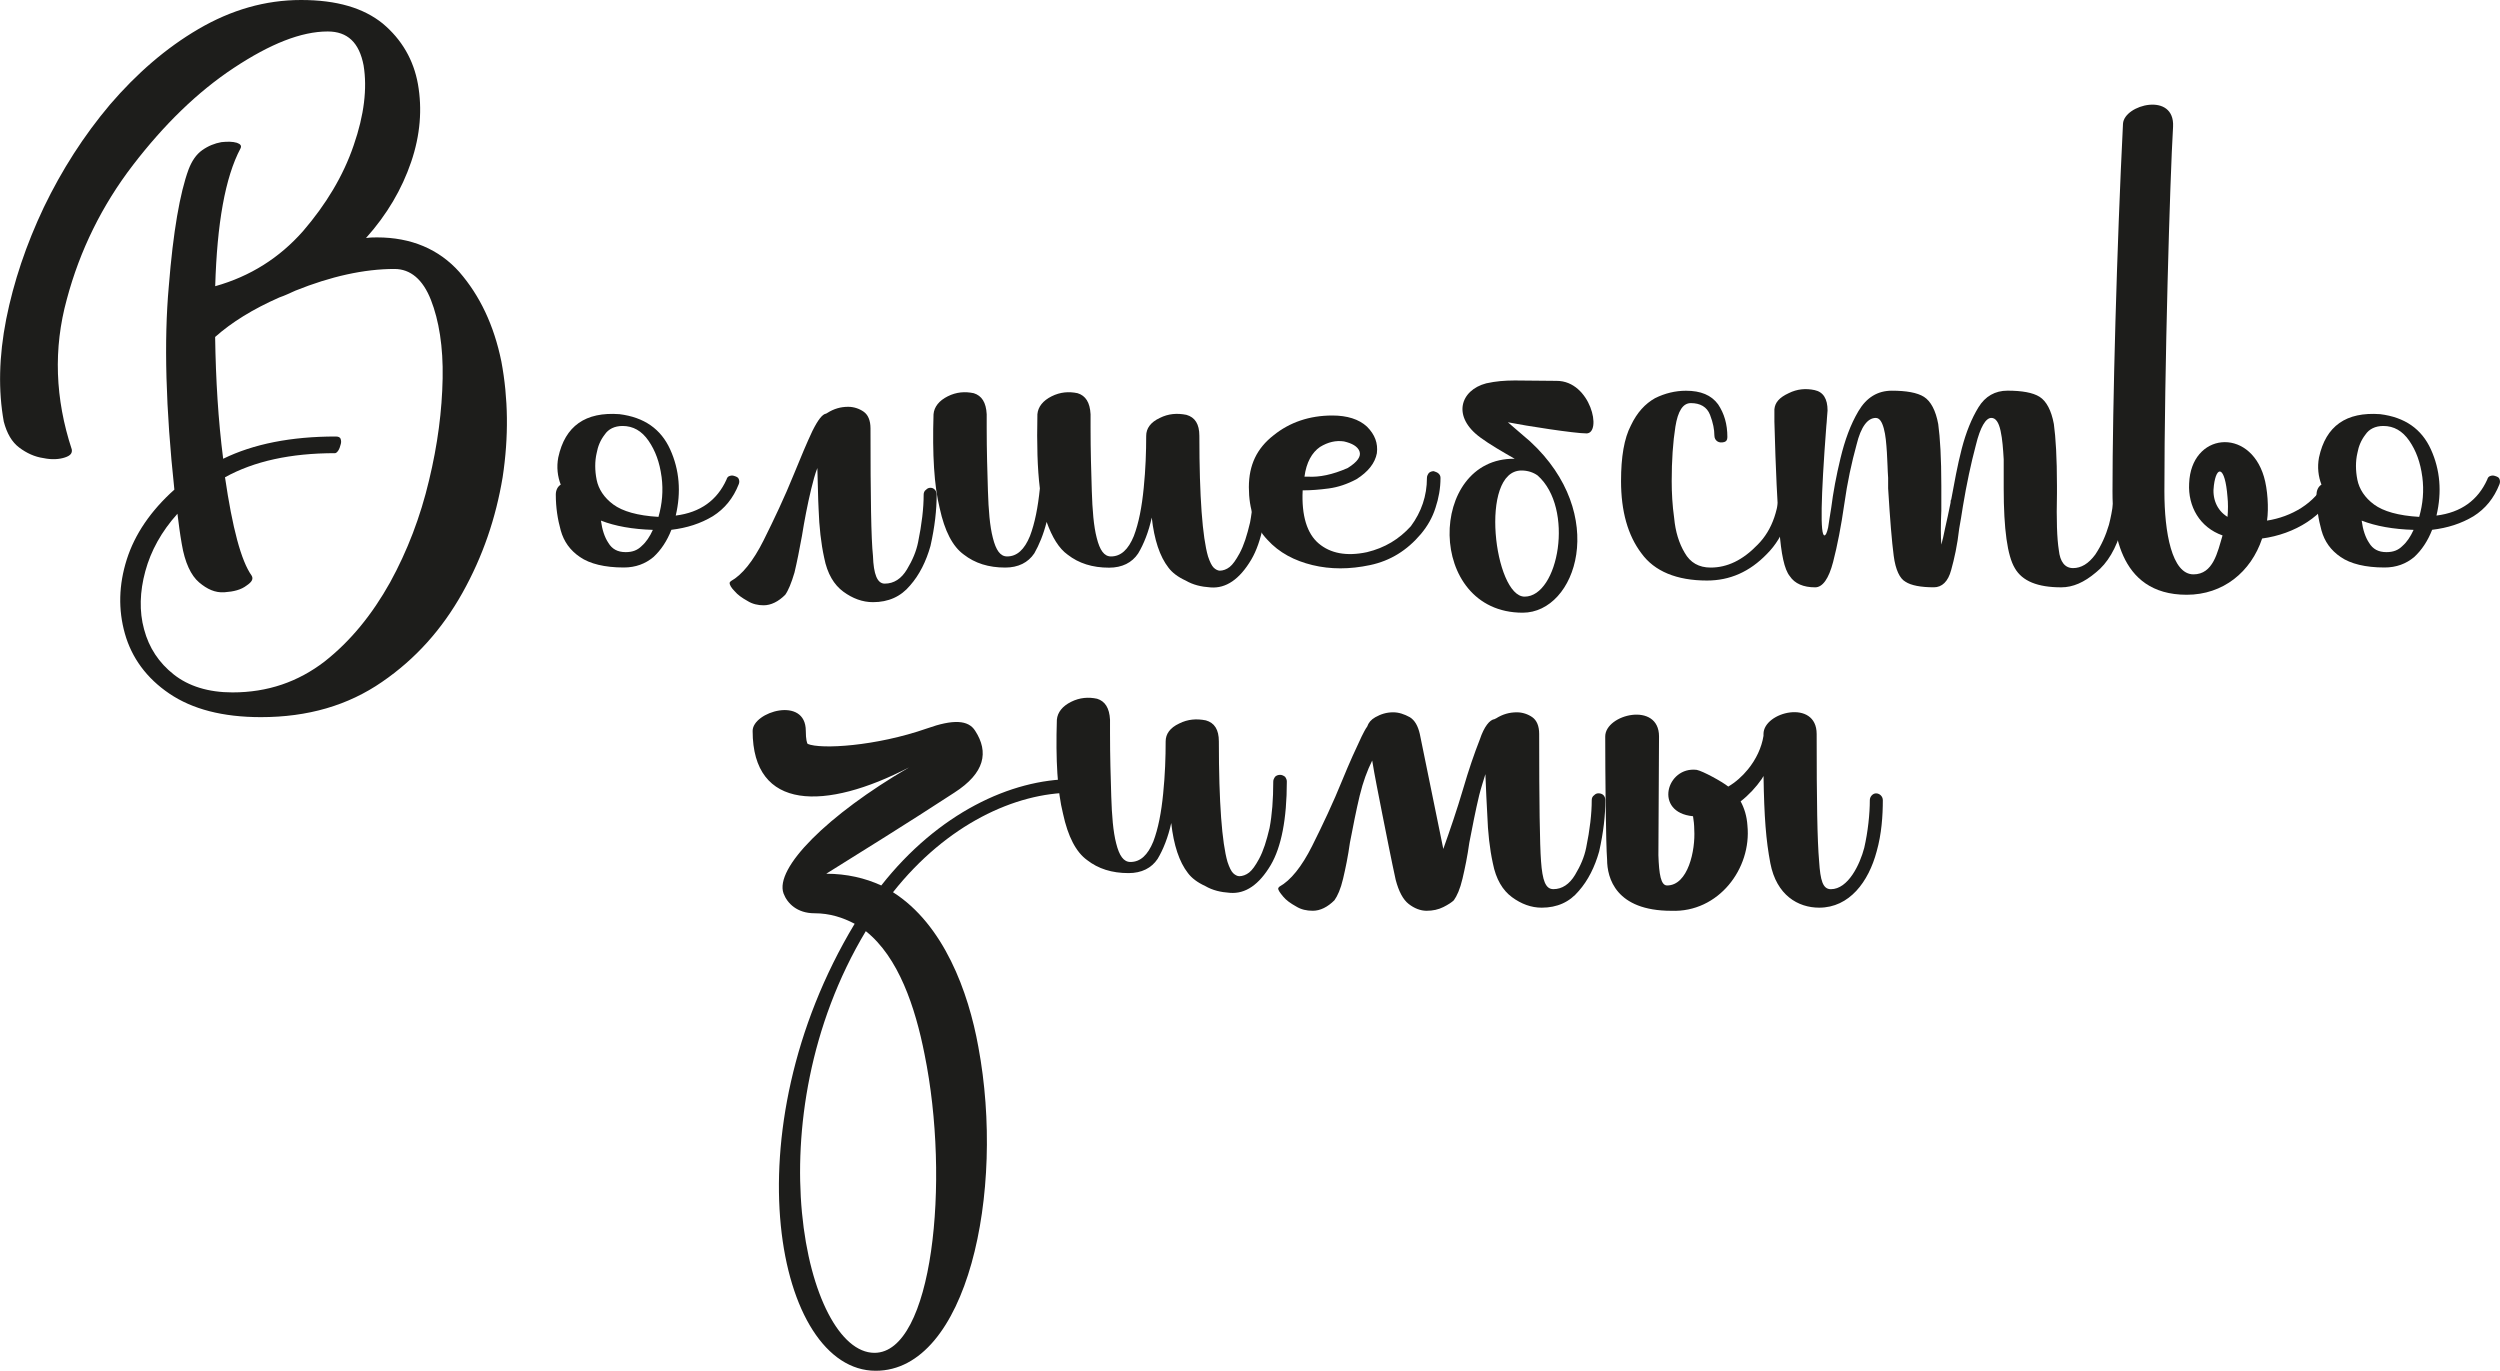
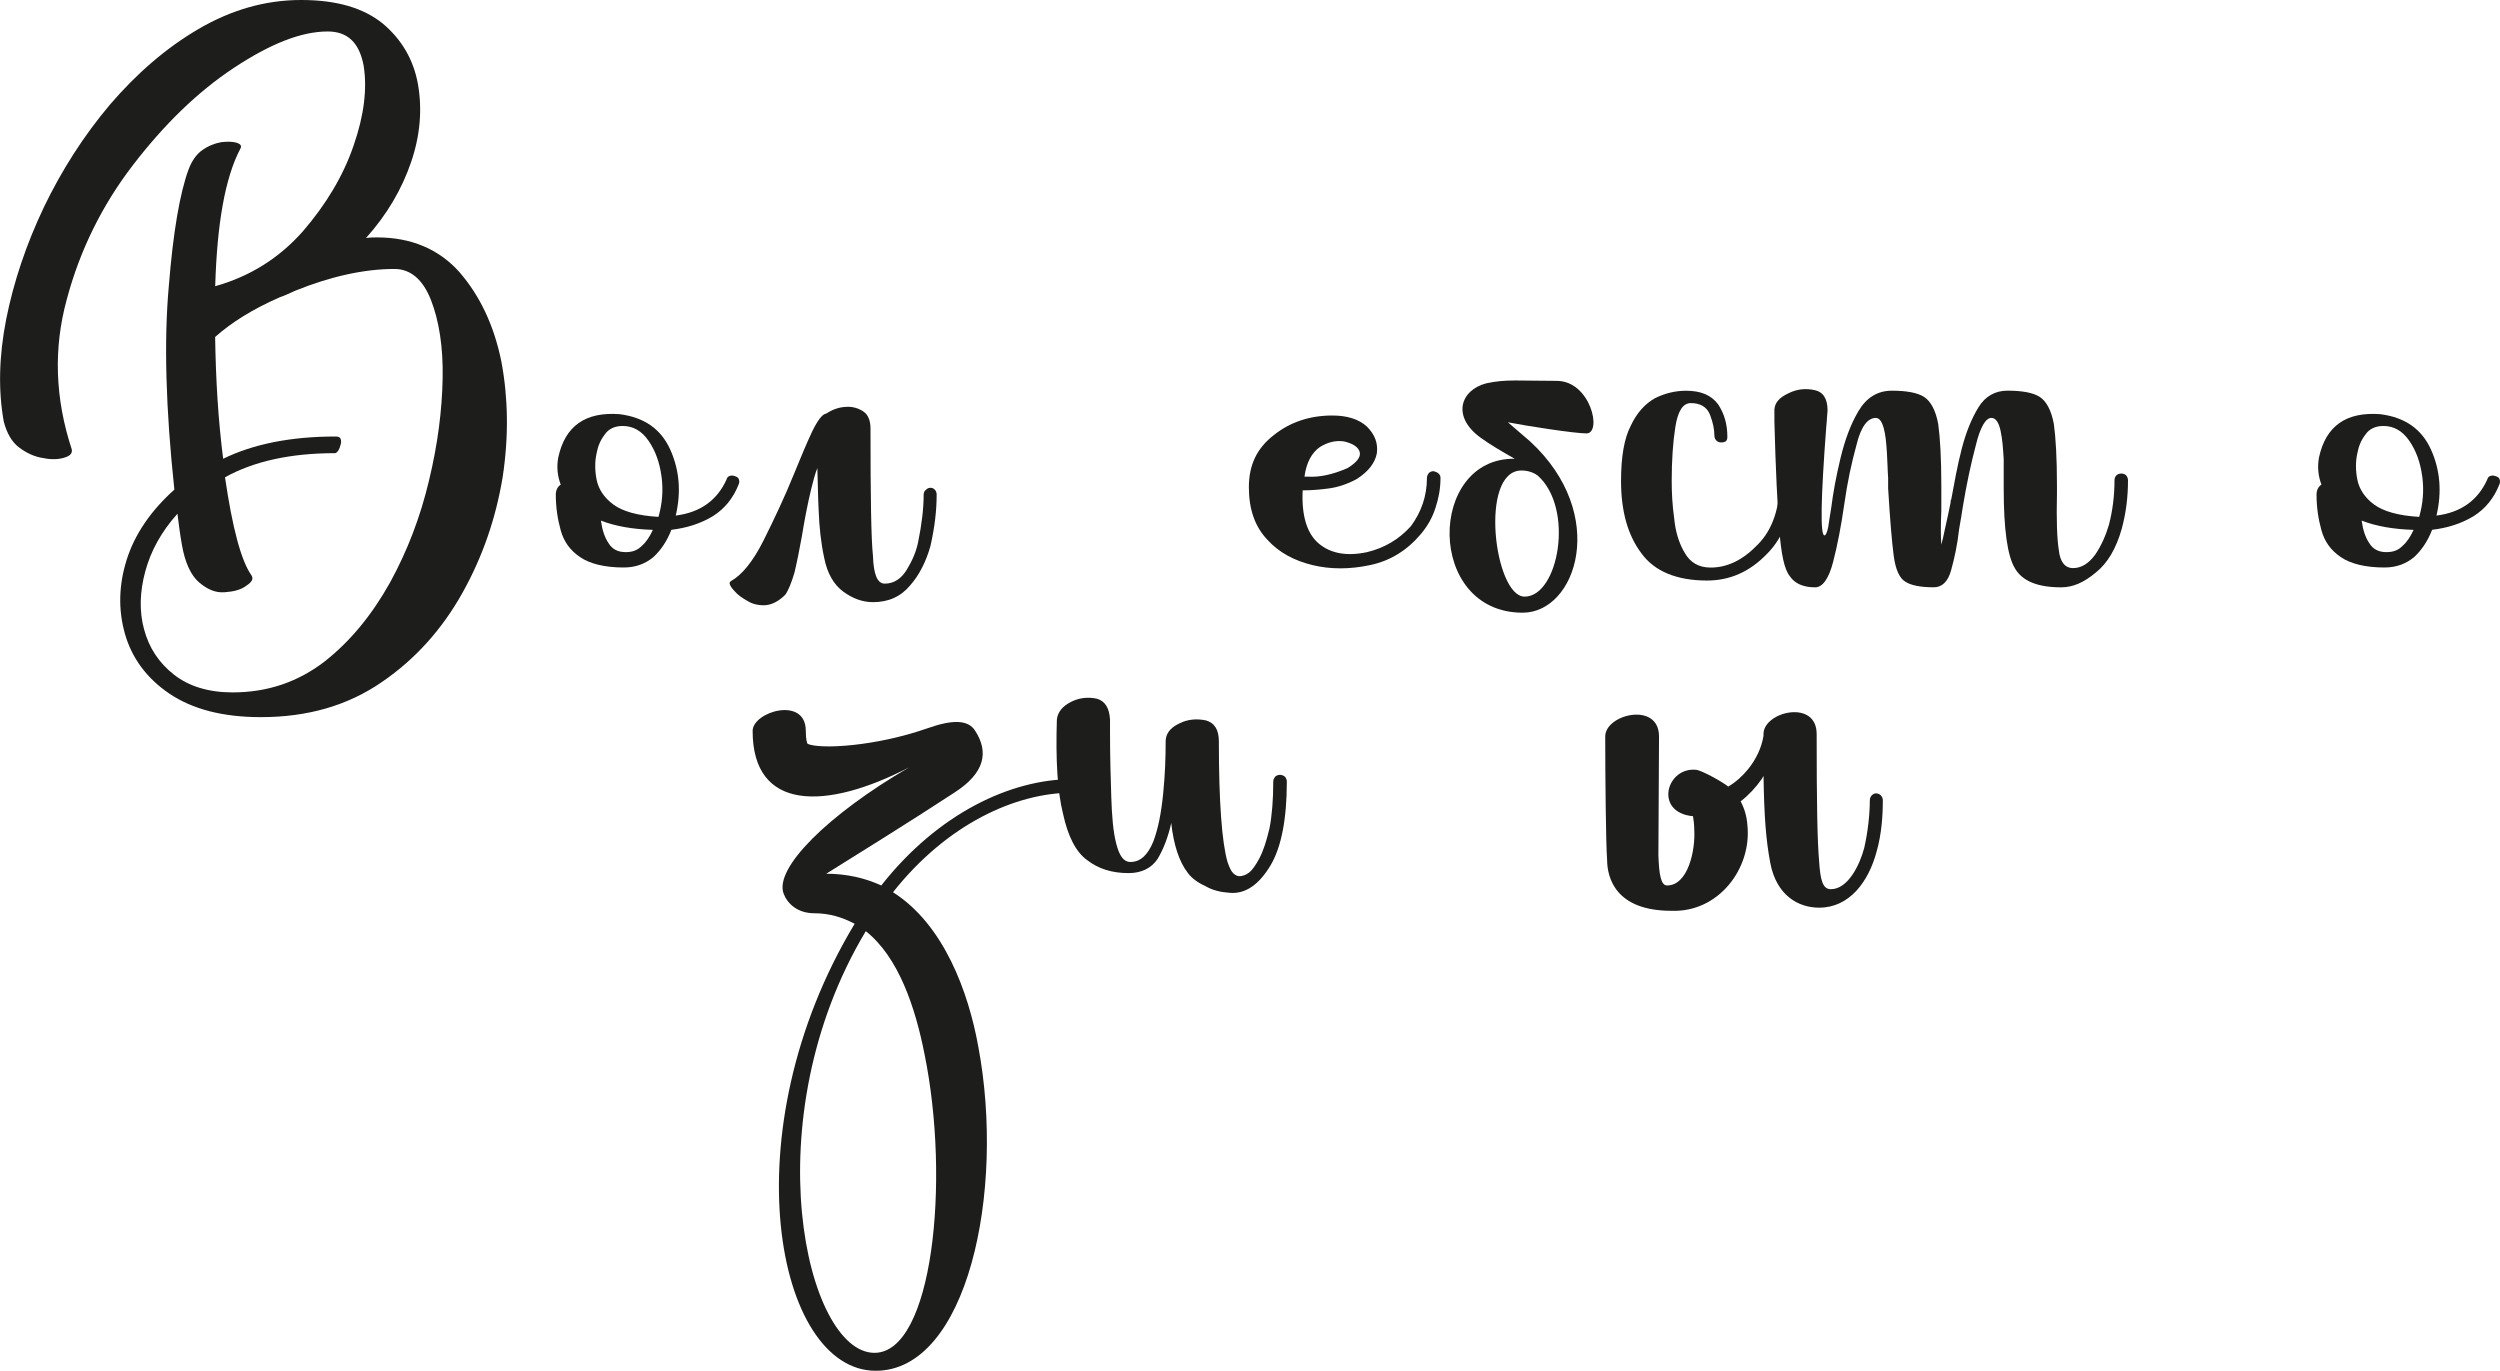
<svg xmlns="http://www.w3.org/2000/svg" id="_Слой_2" data-name="Слой 2" viewBox="0 0 750 411.23">
  <defs>
    <style> .cls-1 { fill: #1d1d1b; } </style>
  </defs>
  <g id="Layer_1" data-name="Layer 1">
    <g>
      <g>
        <path class="cls-1" d="M137.81,81.61c6.12,7.05,10.39,15.95,12.61,26.89,2.04,10.94,2.23,22.44.37,34.68-2.04,12.24-5.94,23.74-12.06,34.68-6.12,10.94-14.1,19.85-24.11,26.71-10.2,7.05-22.26,10.57-36.35,10.57-11.5,0-20.59-2.41-27.45-7.05-6.86-4.64-11.31-10.76-13.35-17.99-2.04-7.23-1.85-14.65.56-22.26,2.41-7.6,7.23-14.65,14.28-20.96-2.6-24.3-3.15-44.7-1.67-61.02,1.3-16.32,3.34-28.01,5.94-35.06.93-2.41,2.23-4.45,4.08-5.75,1.85-1.3,3.71-2.04,5.75-2.41,1.85-.19,3.34-.19,4.64.19,1.11.37,1.48.93,1.11,1.67-4.64,8.72-7.05,22.63-7.6,41.36,10.57-2.97,19.29-8.53,26.34-16.51,6.86-7.98,12.06-16.51,15.21-25.78,3.15-9.09,4.08-17.06,2.97-23.93-1.3-6.86-4.82-10.2-10.76-10.2-7.98,0-17.25,3.71-28.19,10.94-10.94,7.23-20.96,17.06-30.23,29.12-9.27,12.06-15.95,25.6-19.85,40.25-4.08,14.84-3.52,29.86,1.48,45.07.19,1.11-.37,1.86-2.04,2.41-1.67.56-3.89.74-6.49.19-2.6-.37-5.01-1.48-7.23-3.15-2.23-1.67-3.71-4.27-4.64-7.79-1.67-9.27-1.48-19.48.74-30.79,2.23-11.13,5.94-22.26,11.31-33.57,5.38-11.13,11.87-21.33,19.85-30.79,7.98-9.27,16.69-16.88,26.52-22.63C69.37,2.97,79.57,0,90.33,0s18.73,2.41,24.48,7.05c5.75,4.82,9.27,10.94,10.57,18.18,1.3,7.42.74,15.21-2.04,23.37s-7.23,15.77-13.54,22.81c1.3-.19,2.41-.19,3.34-.19,10.2,0,18.55,3.52,24.67,10.39ZM97.37,198.46c7.79-6.12,14.28-14.1,19.66-23.74,5.19-9.46,9.09-19.66,11.68-30.6,2.6-10.76,3.9-20.96,4.08-30.6.19-9.46-1.11-17.43-3.52-23.56s-6.12-9.27-10.94-9.27c-9.09,0-19.1,2.23-29.68,6.49-1.67.74-3.15,1.48-4.82,2.04-7.98,3.52-14.28,7.42-19.29,11.87.19,12.8.93,25.04,2.41,36.54,9.09-4.45,20.4-6.68,33.76-6.68.74,0,1.3.19,1.48.74.19.56.19,1.11,0,1.67-.19.74-.37,1.3-.74,1.85-.37.56-.74.74-.93.74-13.35,0-24.3,2.41-33.02,7.23,2.23,15.21,4.82,25.04,7.98,29.49.56.93.19,1.86-1.48,2.97-1.67,1.3-3.89,1.85-6.68,2.04s-5.19-.93-7.6-2.97c-2.41-2.04-4.27-5.93-5.19-11.5-.56-3.15-.93-6.12-1.3-9.09-4.82,5.38-7.98,11.13-9.64,17.25-1.67,6.12-1.85,12.06-.37,17.43,1.48,5.56,4.45,10.02,8.9,13.54,4.45,3.52,10.39,5.38,17.62,5.38,10.57,0,19.66-3.15,27.64-9.27Z" />
        <path class="cls-1" d="M221.64,143.74c.19.56.19.93,0,1.48-1.67,4.27-4.27,7.42-7.79,9.64-3.71,2.23-7.79,3.52-12.43,4.08-1.3,3.34-3.15,6.12-5.38,8.16-2.41,2.04-5.38,3.15-8.9,3.15-5.75,0-10.2-1.11-13.17-3.15-2.97-2.04-4.82-4.64-5.75-7.98-.93-3.34-1.48-6.86-1.48-10.76,0-1.3.56-2.41,1.48-2.97-.93-2.41-1.3-5.19-.74-8.16,2.04-9.46,8.16-13.73,18.36-12.98,7.42.93,12.43,4.45,15.21,10.57,2.78,6.12,3.34,12.8,1.67,19.85,7.42-.93,12.43-4.64,15.21-10.76.19-.56.37-.93.93-1.11.56-.19.93-.19,1.48,0s1.11.37,1.3.93ZM198.46,143c-.56-4.27-1.85-7.79-3.89-10.76-2.04-2.97-4.64-4.45-7.79-4.45-2.41,0-4.27.93-5.38,2.6-1.3,1.67-2.04,3.52-2.41,5.56-.56,2.41-.56,5.19,0,7.98s2.23,5.38,5.01,7.42,7.23,3.34,13.54,3.71c1.11-3.9,1.48-7.79.93-12.06ZM192.52,163.78c1.3-1.11,2.41-2.78,3.34-4.82-6.12-.19-11.31-1.11-15.58-2.78.37,2.78,1.11,5.01,2.23,6.68,1.11,1.86,2.78,2.78,5.19,2.78,2.04,0,3.52-.56,4.82-1.85Z" />
        <path class="cls-1" d="M248.16,123.9c2.04-1.3,4.08-1.86,6.31-1.86,1.67,0,3.34.56,4.64,1.48s2.04,2.6,2.04,5.01c0,20.4.19,33.2.74,38.21.18,5.56,1.3,8.35,3.52,8.35,2.78,0,5.01-1.48,6.68-4.27,1.67-2.78,2.78-5.38,3.34-8.16,1.11-5.38,1.67-10.2,1.67-14.28,0-.56.19-1.11.74-1.48.37-.37.74-.56,1.3-.56s.93.19,1.3.56.56.93.56,1.48c0,4.64-.56,9.64-1.85,15.39-1.3,4.64-3.34,8.72-6.12,11.87-2.78,3.34-6.49,5.01-11.13,5.01-3.15,0-6.12-1.11-8.9-3.15-2.78-2.04-4.82-5.38-5.75-10.2-.93-4.27-1.48-9.09-1.67-14.65-.19-3.34-.19-7.42-.37-12.24-.74,1.86-1.3,4.08-1.85,6.31-1.11,4.64-2.04,9.46-2.78,14.1-.74,4.08-1.48,7.79-2.23,10.94-.93,3.15-1.85,5.38-2.78,6.68-2.04,2.04-4.27,3.15-6.49,3.15-1.67,0-3.34-.37-4.82-1.3-1.67-.93-2.97-1.85-3.9-2.97-.93-.93-1.48-1.85-1.48-2.41,0-.19.19-.37.37-.56,3.34-1.85,6.68-5.94,9.83-12.24,3.15-6.31,6.31-12.98,9.09-19.85,2.04-5.01,3.9-9.46,5.56-12.98,1.67-3.34,2.97-5.01,4.08-5.19.19,0,.19-.18.37-.18Z" />
-         <path class="cls-1" d="M310.29,166c-1.85,2.78-4.82,4.27-8.72,4.27-5.01,0-9.09-1.3-12.43-3.9-3.34-2.41-5.75-7.05-7.23-13.91-1.67-6.68-2.23-16.14-1.85-28.19.19-2.23,1.67-4.08,4.27-5.38,2.6-1.3,5.19-1.48,7.79-.93,2.41.74,3.71,2.78,3.89,6.31v4.08c0,6.86.19,13.17.37,18.92s.56,10.57,1.48,14.1c.93,3.71,2.23,5.56,4.27,5.56,2.97,0,5.19-2.04,6.86-6.12,1.48-3.89,2.41-8.72,2.97-14.28-.74-5.94-.93-13.35-.74-22.26.19-2.23,1.67-4.08,4.27-5.38s5.19-1.48,7.79-.93c2.41.74,3.71,2.78,3.89,6.31v4.08c0,6.86.19,13.17.37,18.92s.56,10.57,1.48,14.1c.93,3.71,2.23,5.56,4.27,5.56,2.97,0,5.19-2.04,6.86-6.12,1.48-3.89,2.41-8.72,2.97-14.47.56-5.56.74-10.76.74-15.58,0-2.23,1.3-4.08,4.08-5.38,2.6-1.3,5.19-1.48,7.98-.93,2.6.74,3.89,2.78,3.89,6.31,0,18.36.93,30.42,2.6,36.17.56,1.67,1.11,2.78,1.67,3.34.56.56,1.3.93,1.85.93.93,0,2.04-.37,2.97-1.11.93-.74,1.85-2.04,2.97-4.08,1.3-2.41,2.23-5.38,3.15-9.27.74-3.89,1.11-8.53,1.11-13.91,0-.56.19-.93.56-1.48.37-.37.93-.56,1.48-.56s.93.19,1.48.56c.37.56.56.93.56,1.48,0,11.31-1.67,19.66-4.82,25.04-3.52,5.93-7.6,8.72-12.24,8.35-2.78-.19-5.19-.74-7.42-2.04-2.41-1.11-4.08-2.41-5.19-3.89-2.6-3.34-4.27-8.35-5.01-15.02-.93,4.27-2.41,7.98-4.08,10.76-1.85,2.78-4.82,4.27-8.72,4.27-5.01,0-9.09-1.3-12.43-3.9-2.6-1.85-4.64-5.19-6.31-9.83-.93,3.71-2.23,6.86-3.71,9.46Z" />
        <path class="cls-1" d="M431.59,142.08c.37.37.56.74.56,1.3,0,3.15-.56,6.12-1.48,8.9-.93,2.97-2.41,5.56-4.45,7.98-4.08,4.82-9.09,7.98-15.21,9.27-6.12,1.3-11.87,1.3-17.25,0-5.38-1.3-10.02-3.71-13.54-7.6-3.71-3.89-5.56-9.09-5.56-15.77s2.41-11.68,7.42-15.58c4.82-3.89,10.76-5.93,17.62-5.93,4.45,0,7.98,1.11,10.39,3.34,2.41,2.41,3.34,5.01,2.97,7.98-.56,2.97-2.6,5.56-6.12,7.79-2.78,1.48-5.56,2.41-8.35,2.78-2.78.37-5.38.56-7.42.56h-.37c-.37,7.6,1.3,12.98,4.82,15.95,3.52,2.97,8.35,3.9,14.47,2.6,5.38-1.3,9.64-3.9,13.17-7.79,3.15-4.27,4.82-9.09,4.82-14.47,0-.56.19-.93.56-1.48.37-.37.93-.56,1.48-.56.56.19,1.11.37,1.48.74ZM407.85,135.4c-.56-1.48-2.23-2.41-4.64-2.97-2.41-.37-4.82.18-7.23,1.67-2.41,1.67-4.08,4.64-4.64,8.9h1.11c3.34.19,7.23-.56,11.87-2.6,2.97-1.85,4.08-3.52,3.52-5.01Z" />
        <path class="cls-1" d="M475.92,130.02c-3.52,0-17.99-2.23-23.56-3.34,2.41,2.04,4.27,3.71,6.68,5.75,23.74,21.89,13.91,51.38-2.23,51.38-29.12,0-28.56-46.56-2.41-46.18-3.89-2.23-7.42-4.27-10.2-6.31-8.72-6.31-6.12-14.28,1.67-16.32,5.94-1.3,9.83-.74,21.14-.74,10.2,0,13.73,15.77,8.9,15.77ZM461.27,142.63c-1.3-.93-2.97-1.48-4.82-1.48-12.8,0-8.16,37.84.93,37.84,10.2,0,15.02-26.52,3.9-36.35Z" />
        <path class="cls-1" d="M537.31,142.26c.37.37.56.93.56,1.48,0,9.83-2.6,17.25-7.79,22.44-5.19,5.38-11.13,7.98-17.99,7.98-9.09,0-15.77-2.78-19.66-8.16-4.08-5.38-6.12-12.61-6.12-21.7,0-7.23.93-12.8,2.97-16.69,1.85-3.89,4.27-6.49,7.23-8.16,2.97-1.48,6.12-2.23,9.27-2.23,4.45,0,7.6,1.3,9.65,4.08,1.85,2.78,2.78,5.93,2.78,9.83,0,.93-.37,1.3-.93,1.48-.74.19-1.48.19-2.04-.18-.56-.37-.93-.93-.93-1.86,0-1.67-.37-3.71-1.3-6.12s-2.97-3.52-5.75-3.52c-2.41,0-3.89,2.41-4.64,7.05-.74,4.64-1.11,10.2-1.11,16.32,0,3.52.19,7.23.74,11.13.37,4.08,1.48,7.6,3.15,10.39,1.67,2.97,4.27,4.45,7.79,4.45,5.01,0,9.64-2.23,14.1-6.86,4.45-4.45,6.68-10.94,6.68-19.66,0-.56.19-1.11.56-1.48.37-.37.93-.56,1.48-.56s.93.19,1.3.56Z" />
        <path class="cls-1" d="M637.84,142.63c.37.37.56.93.56,1.48,0,4.82-.56,9.64-1.86,14.47-1.67,5.94-4.27,10.39-7.79,13.17-3.52,2.97-6.86,4.45-10.39,4.45-7.05,0-11.68-1.85-13.91-5.75-2.23-3.71-3.34-11.68-3.34-23.93v-8.72c-.19-3.15-.37-5.94-.93-8.53-.56-2.6-1.48-3.9-2.78-3.9-1.67,0-3.34,2.78-4.64,8.16-1.48,5.56-2.78,11.68-3.89,18.36-.37,2.41-.74,4.64-1.11,6.68-.56,5.01-1.48,9.09-2.41,12.43-.93,3.52-2.78,5.19-5.19,5.19-3.9,0-6.86-.56-8.53-1.67-1.67-.93-2.97-3.52-3.52-7.79-.56-4.27-1.11-10.94-1.67-20.22v-3.15c-.18-2.41-.18-4.82-.37-7.6-.19-2.78-.37-5.19-.93-7.23-.56-2.04-1.3-3.15-2.41-3.15-2.41,0-4.45,2.6-5.75,7.98-1.48,5.38-2.78,11.31-3.71,17.99-.93,6.49-2.04,12.24-3.34,17.25-1.3,5.01-3.15,7.6-5.38,7.6-3.52,0-6.12-1.11-7.6-3.34-1.67-2.04-2.6-6.68-3.15-13.91-.56-7.23-1.11-17.99-1.48-32.46v-3.71c.19-2.04,1.48-3.52,4.27-4.82,2.6-1.3,5.19-1.48,7.79-.93,2.6.56,3.89,2.6,3.89,6.12-.19,1.67-.19,3.15-.37,4.64-1.67,21.89-1.86,32.83-.56,32.83.37,0,.74-.74,1.11-2.41.19-1.48.56-3.52.93-5.94.56-4.45,1.48-9.46,2.78-14.84,1.3-5.38,2.97-10.02,5.38-14.1,2.41-4.08,5.75-6.12,10.02-6.12s7.6.56,9.64,1.85c2.04,1.3,3.52,4.08,4.27,8.16.56,4.08.93,10.2.93,18.55v7.42c-.19,4.27-.19,7.79,0,10.2.37-1.3.74-2.97,1.11-4.82.56-2.41,1.11-5.01,1.67-7.79,0-.37,0-.74.19-.93.93-5.01,1.85-10.2,3.15-15.21,1.3-5.01,2.97-9.09,5.01-12.43,2.04-3.34,5.01-5.01,8.72-5.01,4.27,0,7.6.56,9.64,1.85,2.04,1.3,3.52,4.08,4.27,8.16.56,4.08.93,10.2.93,18.55v2.23c-.18,7.98,0,13.54.56,17.06.37,3.52,1.85,5.38,4.27,5.38s4.64-1.3,6.68-4.08c1.85-2.78,3.15-5.75,4.08-8.9,1.11-4.27,1.67-8.72,1.67-13.35,0-.56.19-1.11.56-1.48.37-.37.93-.56,1.48-.56s1.11.19,1.48.56Z" />
-         <path class="cls-1" d="M701.27,145.97c-3.71,8.9-12.98,14.28-22.63,15.58-3.34,10.02-11.68,16.88-22.63,16.88-20.96,0-22.26-20.59-22.26-30.97,0-25.41,1.3-73.63,3.15-110.36.37-5.75,15.58-9.64,15.02.93-.93,15.21-2.6,73.45-2.6,109.43,0,12.24,2.23,24.85,8.72,24.85,5.94,0,7.23-6.68,8.72-11.68-6.86-2.41-10.39-8.72-10.02-15.58.56-15.21,17.99-17.06,22.44-2.04,1.11,3.71,1.48,9.46.93,13.17,7.23-1.11,14.47-5.19,17.62-11.87,1.11-2.23,4.64-.74,3.52,1.67ZM668.25,155.06c.19-1.86.19-4.27,0-5.94-.74-9.64-3.34-9.46-4.08-3.52-.56,3.71.74,7.42,4.08,9.46Z" />
        <path class="cls-1" d="M749.86,143.74c.18.56.18.93,0,1.48-1.67,4.27-4.27,7.42-7.79,9.64-3.71,2.23-7.79,3.52-12.43,4.08-1.3,3.34-3.15,6.12-5.38,8.16-2.41,2.04-5.38,3.15-8.9,3.15-5.75,0-10.2-1.11-13.17-3.15-2.97-2.04-4.82-4.64-5.75-7.98-.93-3.34-1.48-6.86-1.48-10.76,0-1.3.56-2.41,1.48-2.97-.93-2.41-1.3-5.19-.74-8.16,2.04-9.46,8.16-13.73,18.36-12.98,7.42.93,12.43,4.45,15.21,10.57,2.78,6.12,3.34,12.8,1.67,19.85,7.42-.93,12.43-4.64,15.21-10.76.19-.56.37-.93.93-1.11.56-.19.93-.19,1.48,0,.56.19,1.11.37,1.3.93ZM726.68,143c-.56-4.27-1.85-7.79-3.89-10.76-2.04-2.97-4.64-4.45-7.79-4.45-2.41,0-4.27.93-5.38,2.6-1.3,1.67-2.04,3.52-2.41,5.56-.56,2.41-.56,5.19,0,7.98.56,2.78,2.23,5.38,5.01,7.42,2.78,2.04,7.23,3.34,13.54,3.71,1.11-3.9,1.48-7.79.93-12.06ZM720.74,163.78c1.3-1.11,2.41-2.78,3.34-4.82-6.12-.19-11.31-1.11-15.58-2.78.37,2.78,1.11,5.01,2.23,6.68,1.11,1.86,2.78,2.78,5.19,2.78,2.04,0,3.52-.56,4.82-1.85Z" />
      </g>
      <g>
        <path class="cls-1" d="M321.69,237.81c-17.06,0-37.65,9.46-53.79,29.86,15.21,9.64,22.63,29.86,25.6,46.37,8.16,43.59-3.34,97.19-30.79,97.19-29.86,0-43.96-71.59-6.31-134.1-3.52-1.85-7.42-3.15-12.06-3.15-5.19,0-8.16-2.97-9.27-5.93-2.78-7.6,13.17-23.56,37.65-37.84-25.04,12.98-46.93,13.17-46.93-10.94,0-5.75,15.95-10.57,15.95,0,0,2.6.37,3.71.56,3.9,3.9,1.67,20.4.74,35.8-4.64,7.79-2.78,12.43-2.6,14.47.74,4.08,6.31,2.97,12.61-6.31,18.55-13.91,9.09-28.01,17.81-38.39,24.3,6.12,0,11.68,1.3,16.51,3.52,17.06-21.7,38.95-31.9,57.31-31.9,2.6,0,2.6,4.08,0,4.08ZM259.74,279.35c-33.94,56.57-17.99,126.5,2.6,126.5,17.44,0,22.81-51.38,15.02-89.59-2.78-14.1-7.79-29.12-17.62-36.91Z" />
        <path class="cls-1" d="M385.49,232.98c.37.56.56.93.56,1.48,0,11.31-1.67,19.66-4.82,25.04-3.52,5.93-7.6,8.72-12.24,8.35-2.78-.19-5.19-.74-7.42-2.04-2.41-1.11-4.08-2.41-5.19-3.89-2.6-3.34-4.27-8.35-5.01-15.02-.93,4.27-2.41,7.98-4.08,10.76-1.85,2.78-4.82,4.27-8.72,4.27-5.01,0-9.09-1.3-12.43-3.9-3.34-2.41-5.75-7.05-7.23-13.91-1.67-6.68-2.23-16.14-1.85-28.19.19-2.23,1.67-4.08,4.27-5.38s5.19-1.48,7.79-.93c2.41.74,3.71,2.78,3.89,6.31v4.08c0,6.86.19,13.17.37,18.92s.56,10.57,1.48,14.1c.93,3.71,2.23,5.56,4.27,5.56,2.97,0,5.19-2.04,6.86-6.12,1.48-3.89,2.41-8.72,2.97-14.47.56-5.56.74-10.76.74-15.58,0-2.23,1.3-4.08,4.08-5.38,2.6-1.3,5.19-1.48,7.98-.93,2.6.74,3.9,2.78,3.9,6.31,0,18.36.93,30.42,2.6,36.17.56,1.67,1.11,2.78,1.67,3.34s1.3.93,1.85.93c.93,0,2.04-.37,2.97-1.11.93-.74,1.86-2.04,2.97-4.08,1.3-2.41,2.23-5.38,3.15-9.27.74-3.89,1.11-8.53,1.11-13.91,0-.56.19-.93.56-1.48.37-.37.93-.56,1.48-.56s.93.19,1.48.56Z" />
-         <path class="cls-1" d="M407.94,238.55c-1.11,4.64-2.04,9.46-2.97,14.28-.56,4.08-1.3,7.6-2.04,10.76s-1.67,5.19-2.6,6.49c-2.04,2.04-4.27,3.15-6.49,3.15-1.85,0-3.52-.37-5.01-1.3-1.67-.93-2.97-1.85-3.89-2.97s-1.48-1.85-1.48-2.41c0-.19.19-.37.37-.56,3.34-1.85,6.68-5.94,9.83-12.24s6.31-12.98,9.09-19.85c2.04-5.01,4.08-9.46,5.75-12.98.56-1.11,1.11-2.23,1.67-2.97.37-1.11,1.11-2.04,2.41-2.78,1.67-.93,3.34-1.48,5.38-1.48,1.67,0,3.34.56,5.01,1.48,1.48.93,2.41,2.6,2.97,5.01l7.05,34.5c2.04-5.75,4.08-11.68,5.94-17.99,1.67-5.75,3.34-10.57,5.01-14.84,1.3-3.9,2.97-5.94,4.45-6.12,0,0,.19-.18.37-.18,2.04-1.3,4.08-1.86,6.31-1.86,1.67,0,3.34.56,4.64,1.48,1.3.93,2.04,2.6,2.04,5.01,0,20.4.18,33.2.56,38.21.19,2.78.56,5.01,1.11,6.31.56,1.3,1.3,2.04,2.6,2.04,2.6,0,4.82-1.48,6.49-4.27,1.67-2.78,2.78-5.38,3.34-8.16,1.11-5.38,1.67-10.2,1.67-14.28,0-.56.19-1.11.74-1.48.37-.37.74-.56,1.3-.56s1.11.19,1.48.56c.37.37.56.93.56,1.48,0,4.64-.56,9.64-1.85,15.39-1.3,4.64-3.34,8.72-6.12,11.87-2.78,3.34-6.49,5.01-11.13,5.01-3.15,0-6.12-1.11-8.9-3.15-2.78-2.04-4.82-5.38-5.75-10.2-.93-4.27-1.48-9.09-1.67-14.65-.19-3.15-.37-7.23-.56-12.06-.56,1.85-1.3,4.08-1.86,6.31-1.11,4.64-2.04,9.46-2.97,14.28-.56,4.08-1.3,7.6-2.04,10.76s-1.67,5.19-2.6,6.49c-.56.56-1.67,1.3-3.15,2.04-1.48.74-3.15,1.11-5.01,1.11s-3.71-.74-5.38-2.04c-1.67-1.3-2.97-3.71-3.9-7.23-1.3-5.94-2.6-12.61-4.08-20.03-1.11-5.75-2.23-11.13-2.97-15.77-1.48,2.97-2.78,6.49-3.71,10.39Z" />
        <path class="cls-1" d="M564.85,240.03c0,4.64-.37,10.2-1.85,15.39-2.41,9.09-8.16,16.88-17.25,16.88-6.31,0-12.8-3.71-14.65-13.35-1.3-6.86-1.85-13.73-2.04-26.15-.19.37-.37.56-.56.93-1.67,2.41-3.9,4.82-6.31,6.68,1.11,2.04,1.86,4.45,2.04,7.23,1.3,12.98-8.72,26.15-22.81,25.6-16.69,0-19.29-9.83-19.29-15.39-.37-4.27-.56-25.97-.56-36.91,0-6.68,16.14-10.57,16.14,0,0,2.41-.19,35.43-.19,35.61.19,5.75.74,9.09,2.6,9.09,6.31,0,8.53-10.57,8.16-16.69,0-1.48-.19-2.97-.37-4.08-11.87-1.11-7.98-15.02,1.11-13.91,1.85.37,7.6,3.52,9.46,5.01,2.23-1.3,4.27-3.15,5.93-5.19,2.41-2.97,4.08-6.49,4.64-10.02v-.56c0-6.68,15.95-10.57,15.95,0,0,20.4.19,31.9.74,38.21.37,5.75,1.11,8.35,3.52,8.35,5.19,0,8.72-7.42,10.02-12.43,1.11-4.82,1.67-10.2,1.67-14.28,0-1.11.93-2.04,1.86-2.04,1.11,0,2.04.93,2.04,2.04Z" />
      </g>
    </g>
  </g>
</svg>